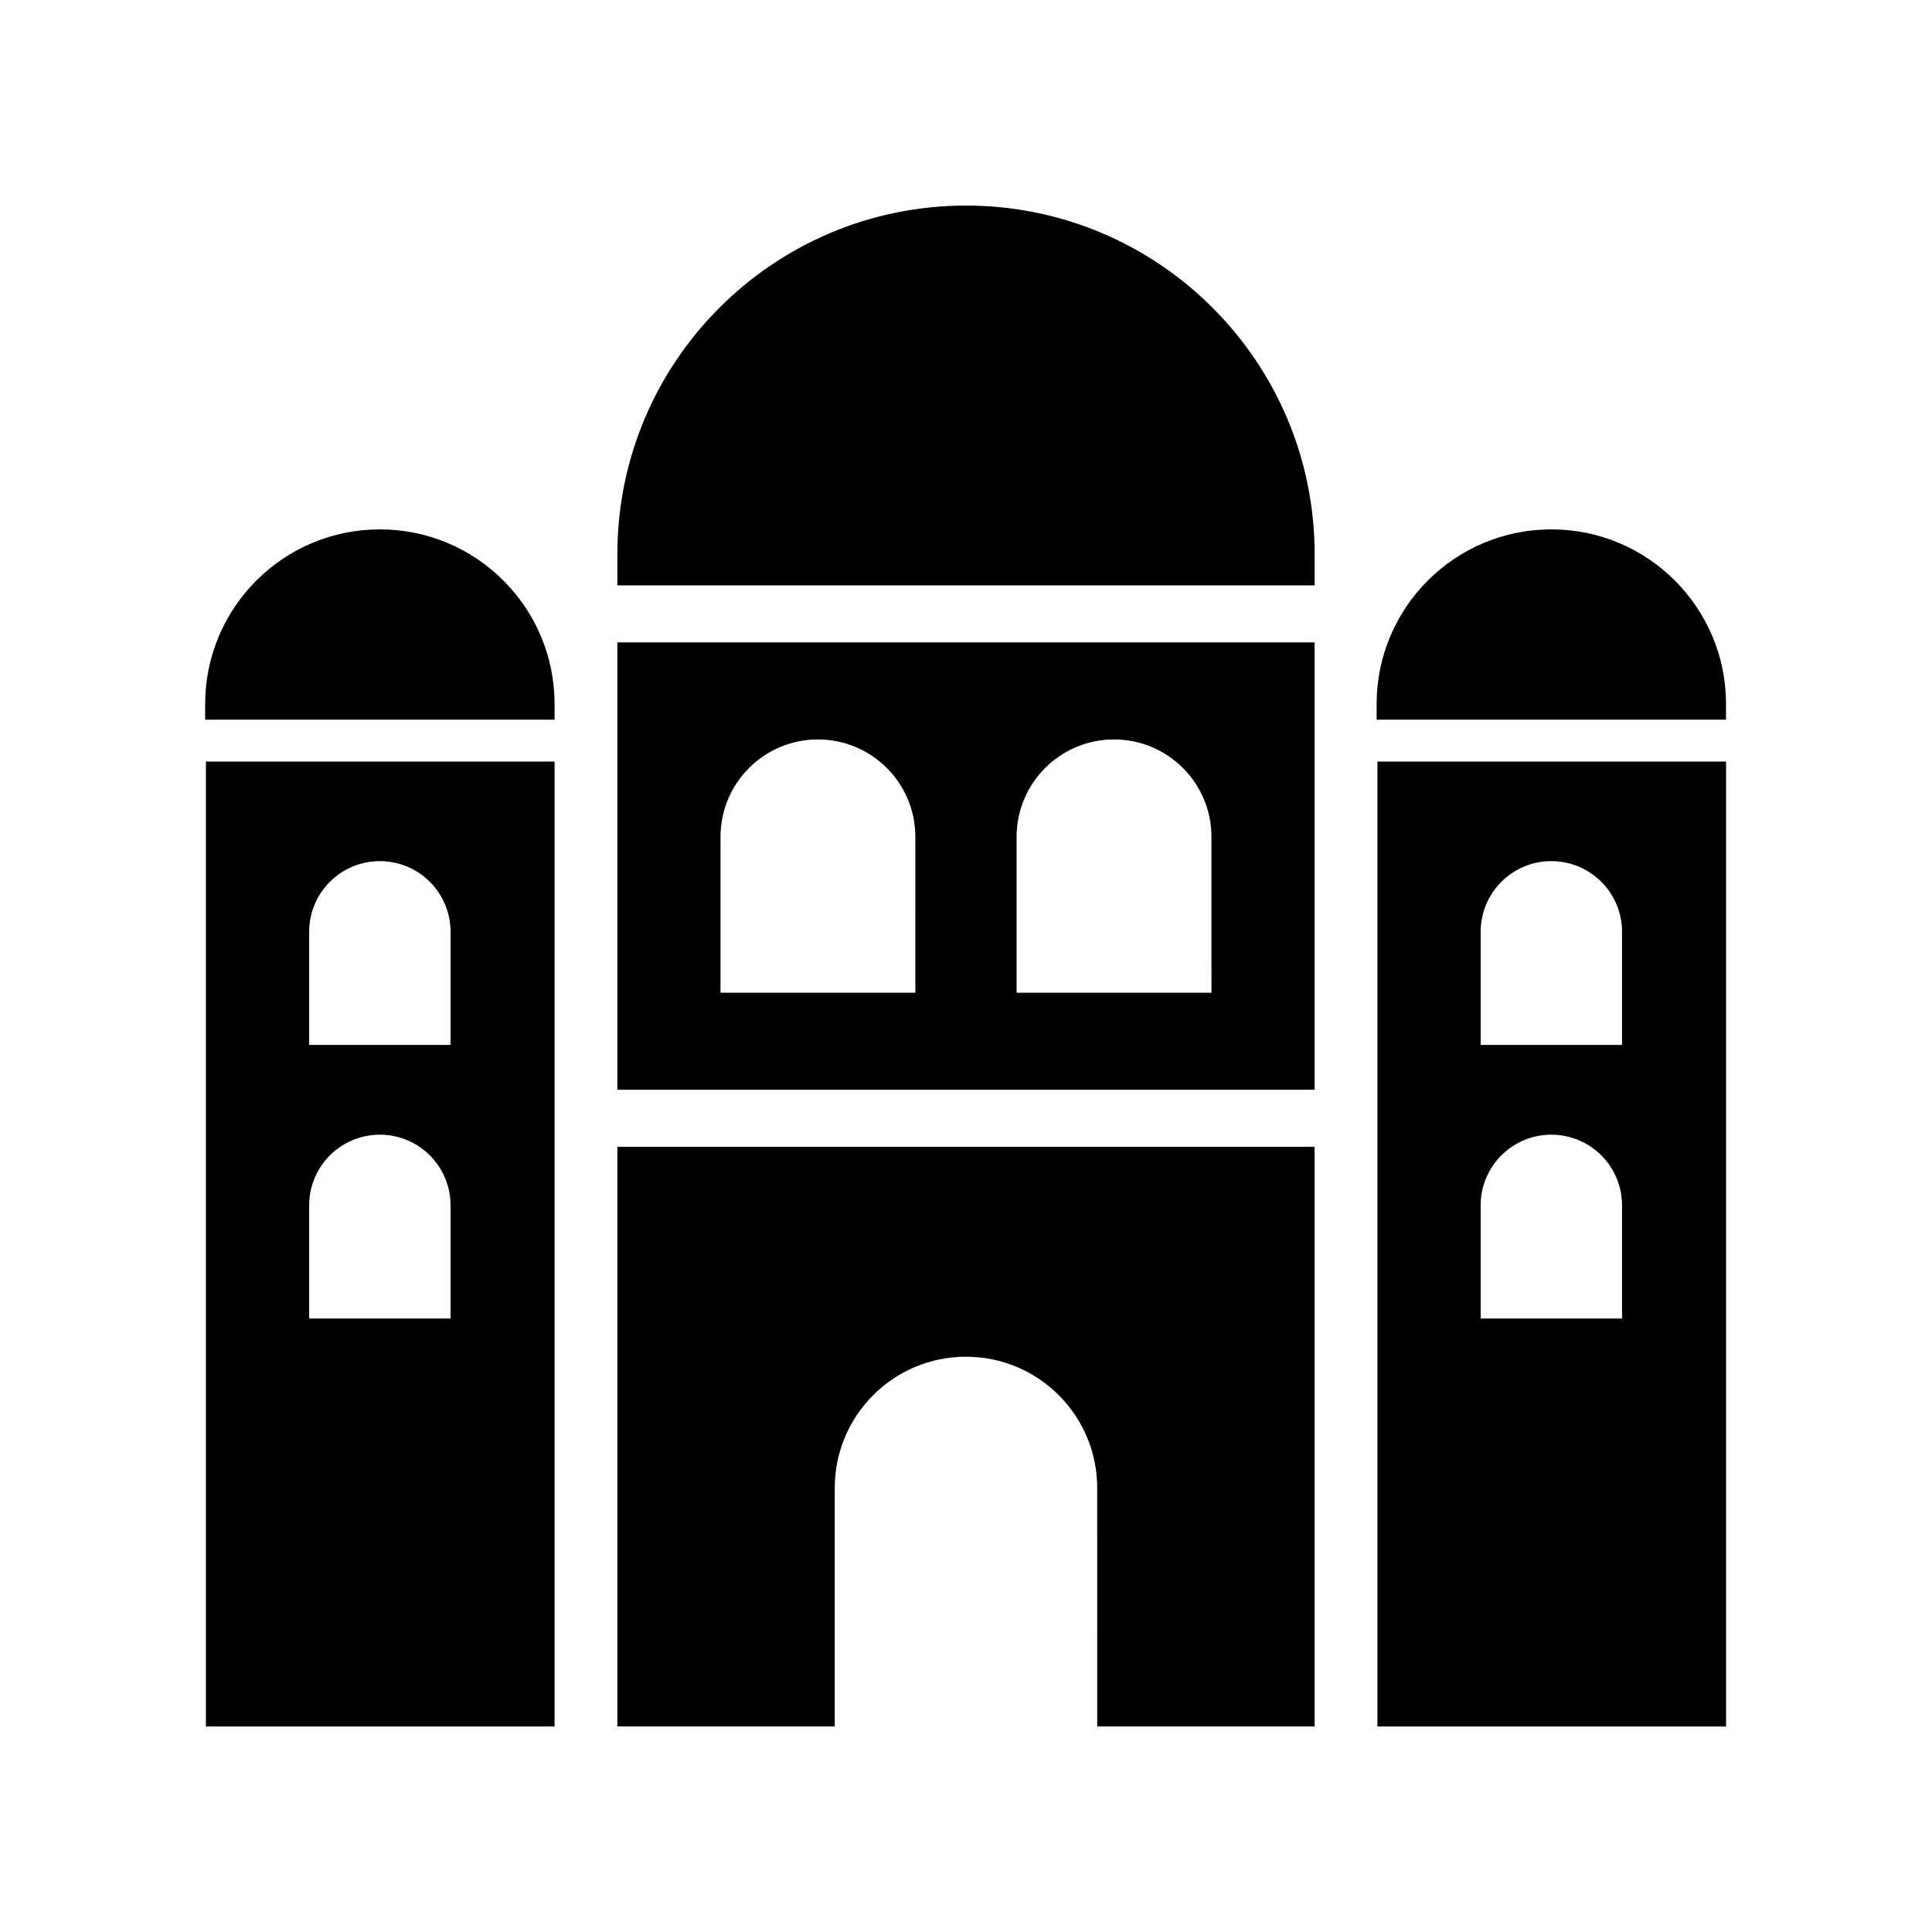
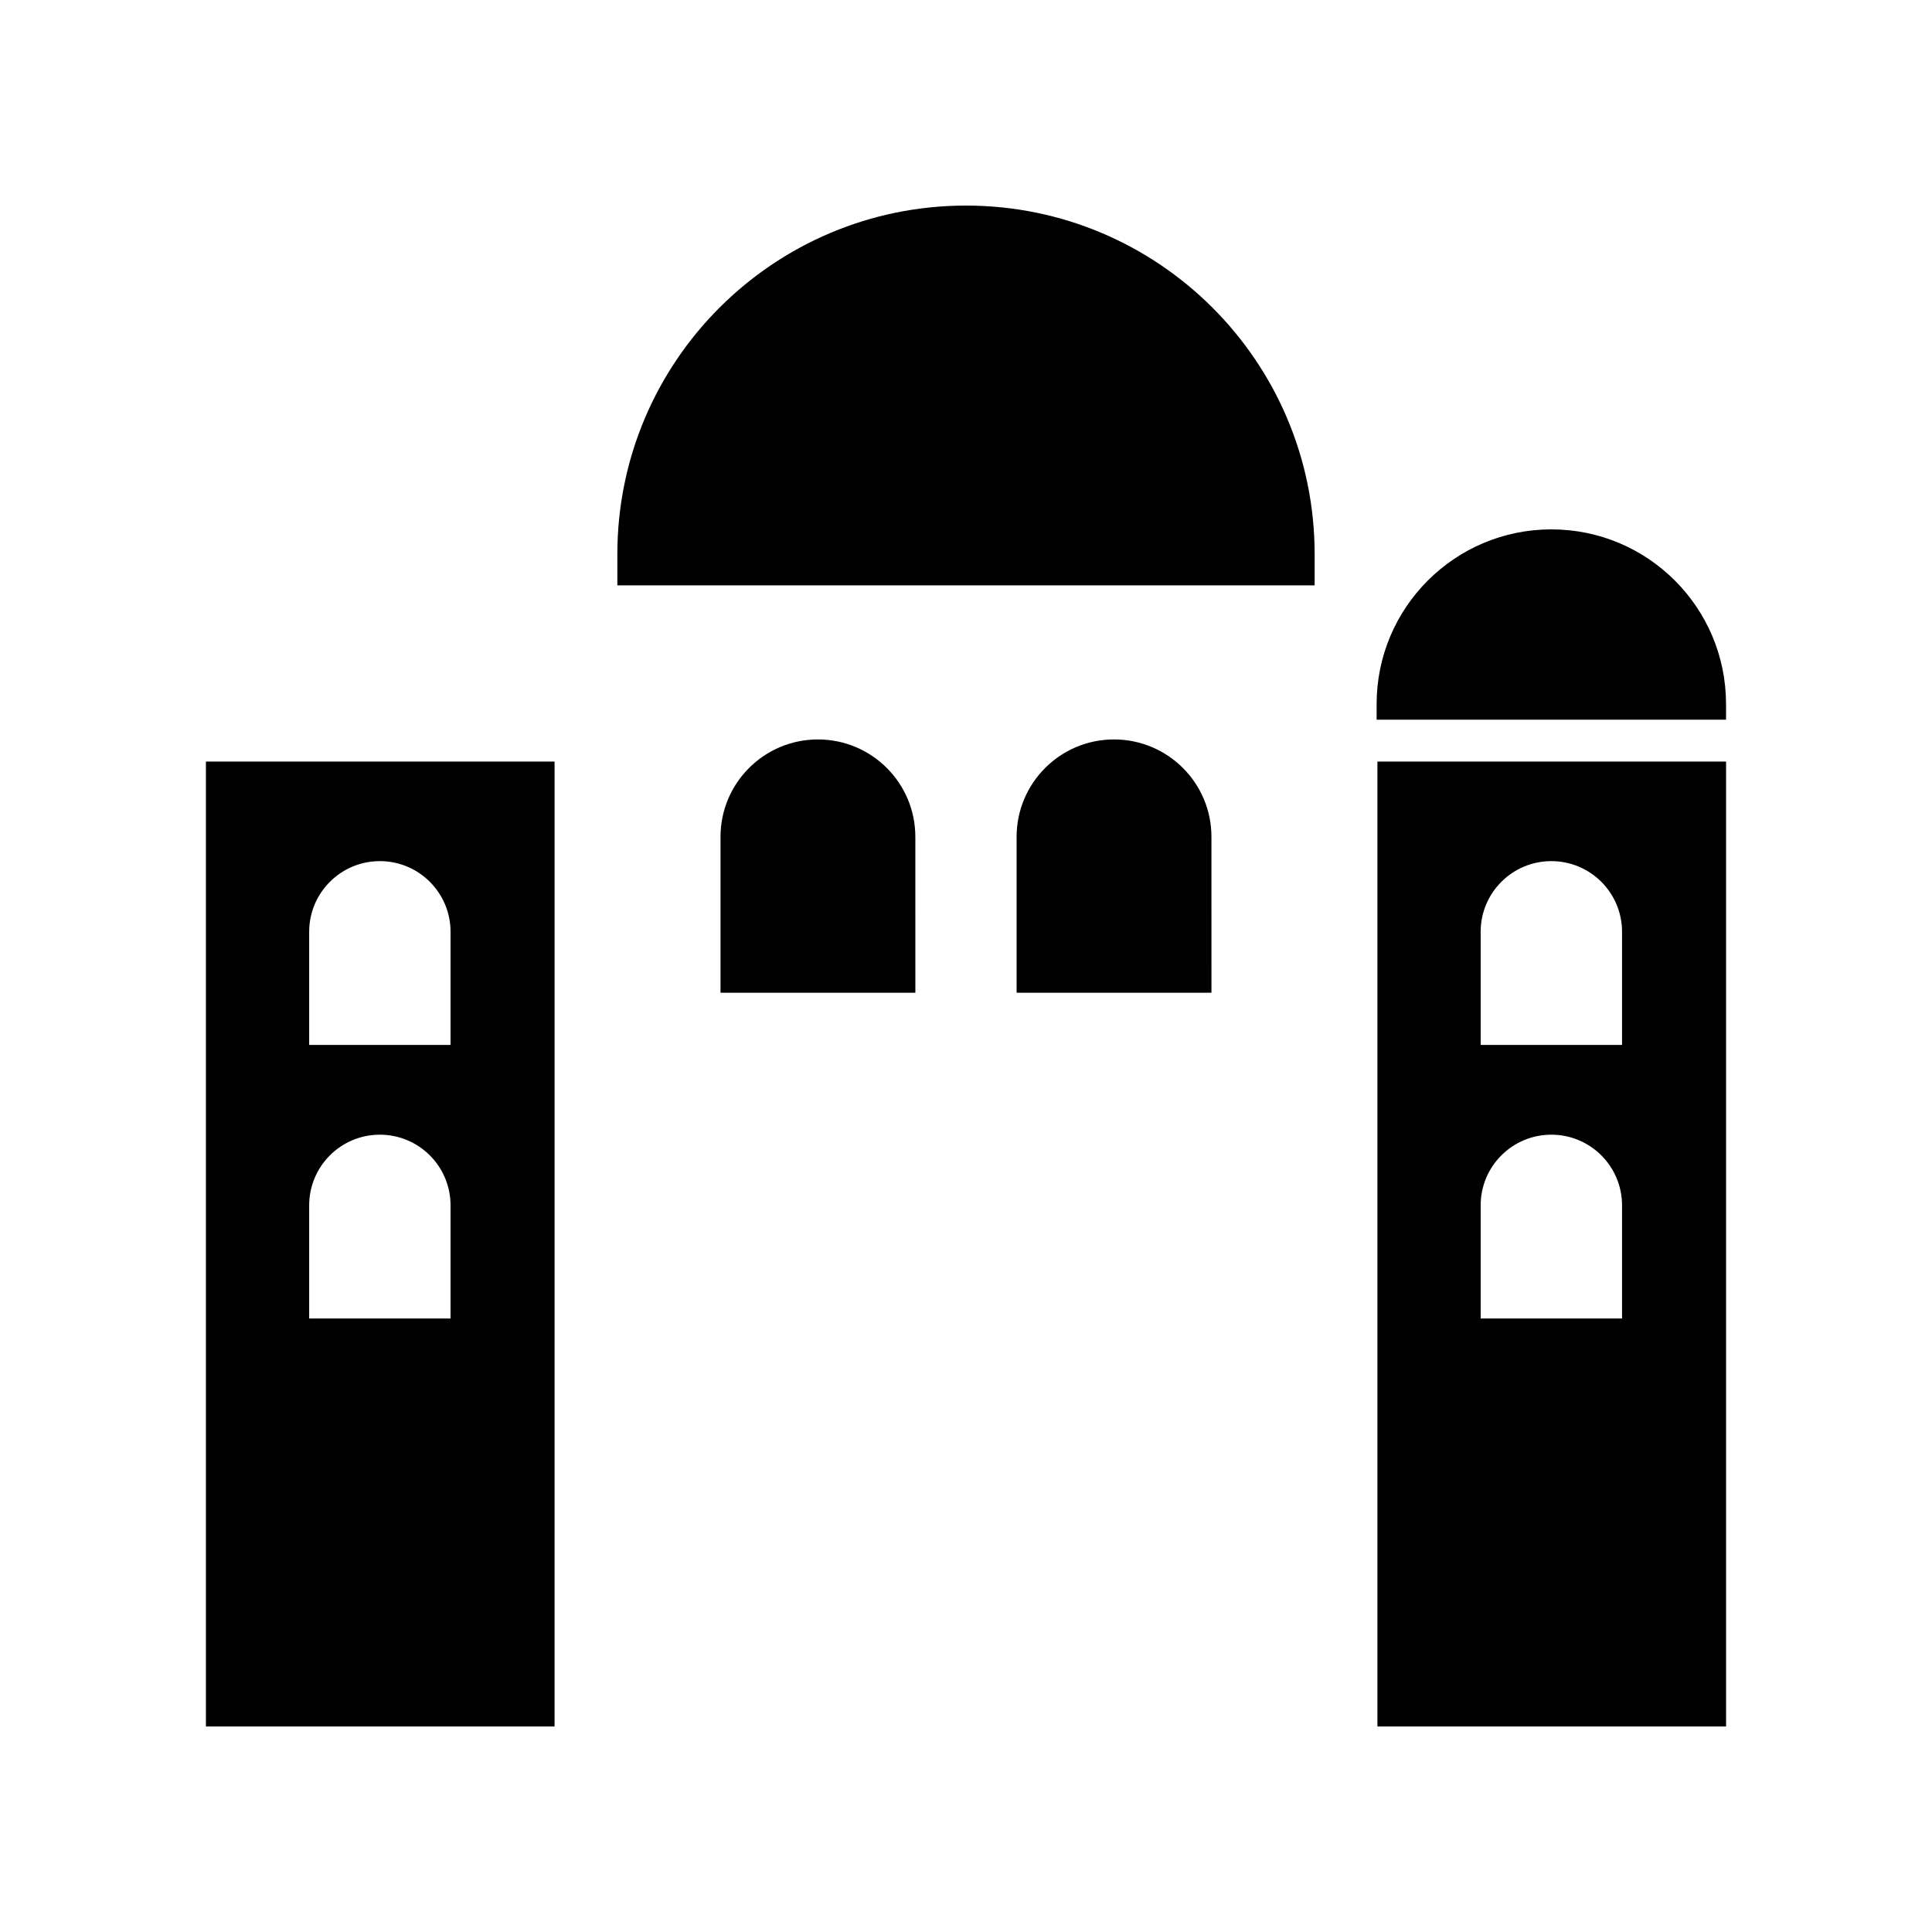
<svg xmlns="http://www.w3.org/2000/svg" fill="#000000" width="800px" height="800px" version="1.1" viewBox="144 144 512 512">
  <g>
-     <path d="m307.6 314.24v118.56h184.79v-118.56zm78.98 92.84h-51.637v-41.305c0-14.258 11.559-25.816 25.816-25.816 14.258 0 25.816 11.559 25.816 25.816zm78.469 0h-51.637v-41.305c0-14.258 11.559-25.816 25.816-25.816 14.258 0 25.816 11.559 25.816 25.816z" />
-     <path d="m307.6 447.91v153.61h57.617v-63.199c0-19.207 15.57-34.777 34.777-34.777 19.207 0 34.777 15.57 34.777 34.777l0.004 63.199h57.617v-153.61z" />
+     <path d="m307.6 314.24v118.56v-118.56zm78.98 92.84h-51.637v-41.305c0-14.258 11.559-25.816 25.816-25.816 14.258 0 25.816 11.559 25.816 25.816zm78.469 0h-51.637v-41.305c0-14.258 11.559-25.816 25.816-25.816 14.258 0 25.816 11.559 25.816 25.816z" />
    <path d="m400 198.48c-51.027 0-92.395 41.367-92.395 92.395v8.258h184.79v-8.258c-0.004-51.027-41.371-92.395-92.398-92.395z" />
-     <path d="m244.67 284.29c-25.57 0-46.301 20.73-46.301 46.301v4.137h92.598v-4.137c0.004-25.574-20.727-46.301-46.297-46.301z" />
    <path d="m555.12 284.29c-25.57 0-46.301 20.73-46.301 46.301v4.137h92.598v-4.137c0.004-25.574-20.727-46.301-46.297-46.301z" />
    <path d="m198.57 345.82v255.71h92.395l0.004-255.71zm64.832 147.59h-37.469v-29.973c0-10.348 8.387-18.734 18.734-18.734s18.734 8.387 18.734 18.734zm0-72.496h-37.469v-29.973c0-10.348 8.387-18.734 18.734-18.734s18.734 8.387 18.734 18.734z" />
    <path d="m509.03 345.82v255.71h92.395v-255.71zm64.828 147.59h-37.469v-29.973c0-10.348 8.387-18.734 18.734-18.734s18.734 8.387 18.734 18.734zm0-72.496h-37.469v-29.973c0-10.348 8.387-18.734 18.734-18.734s18.734 8.387 18.734 18.734z" />
  </g>
</svg>